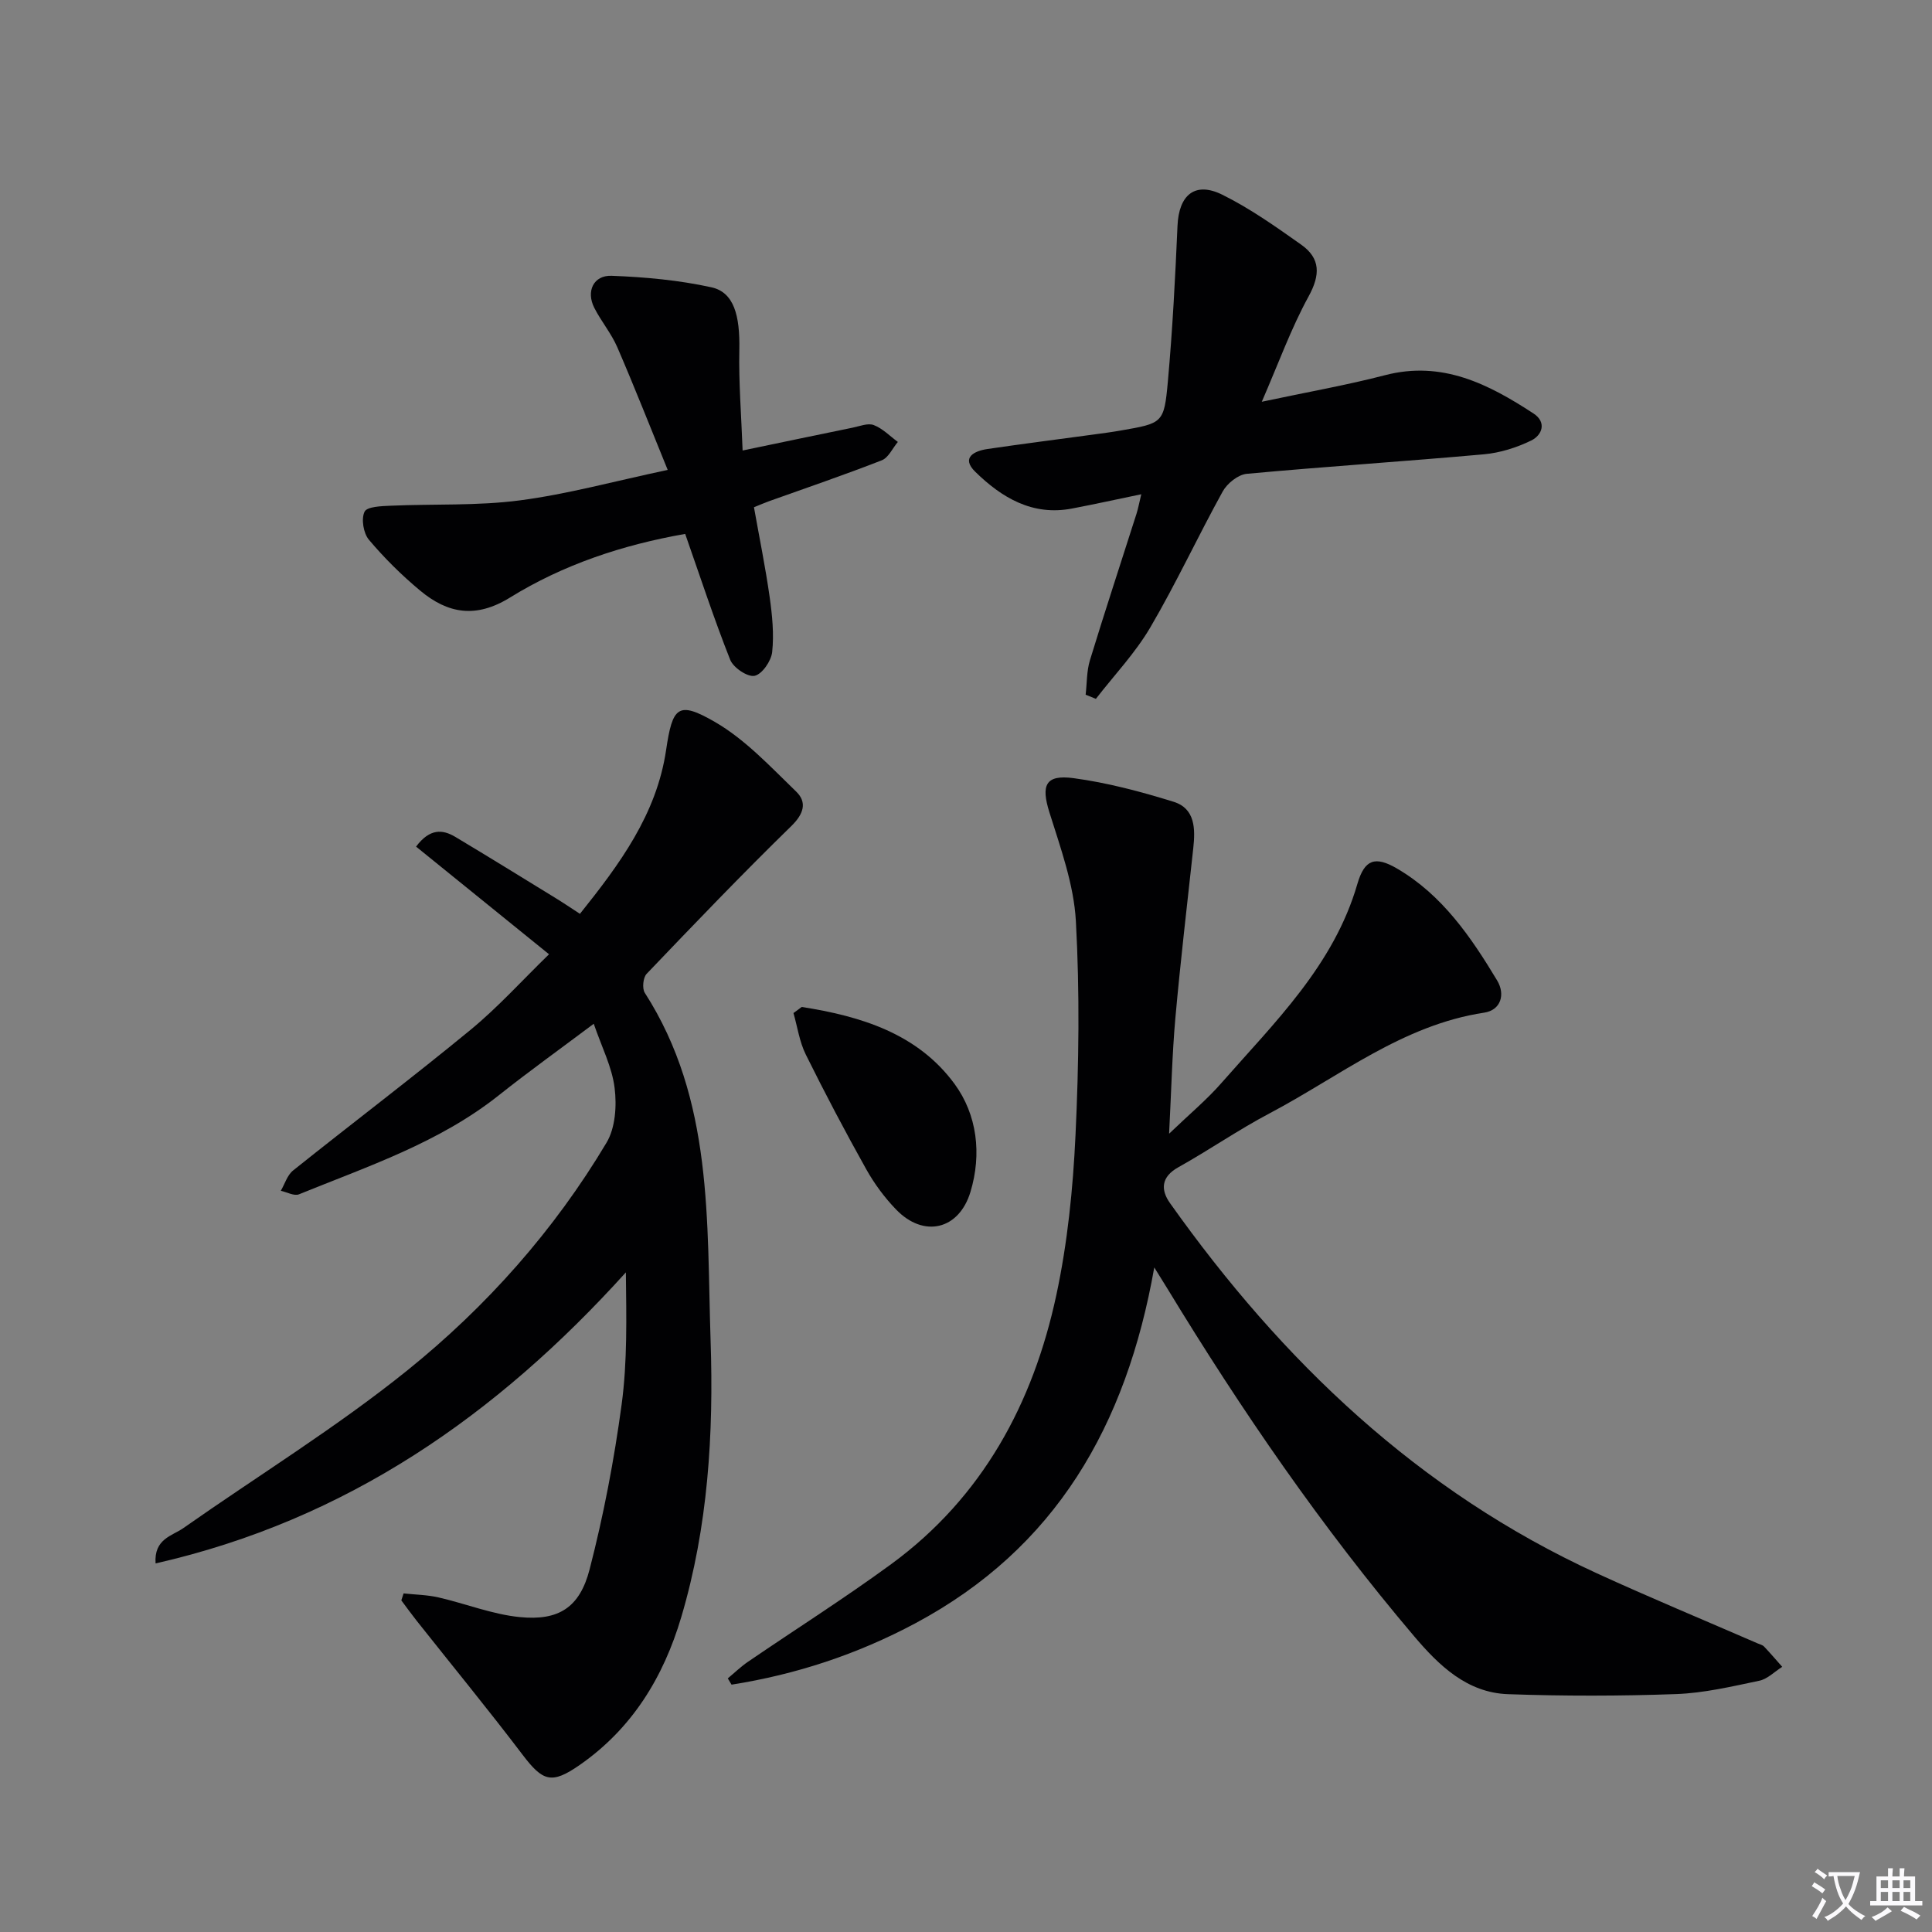
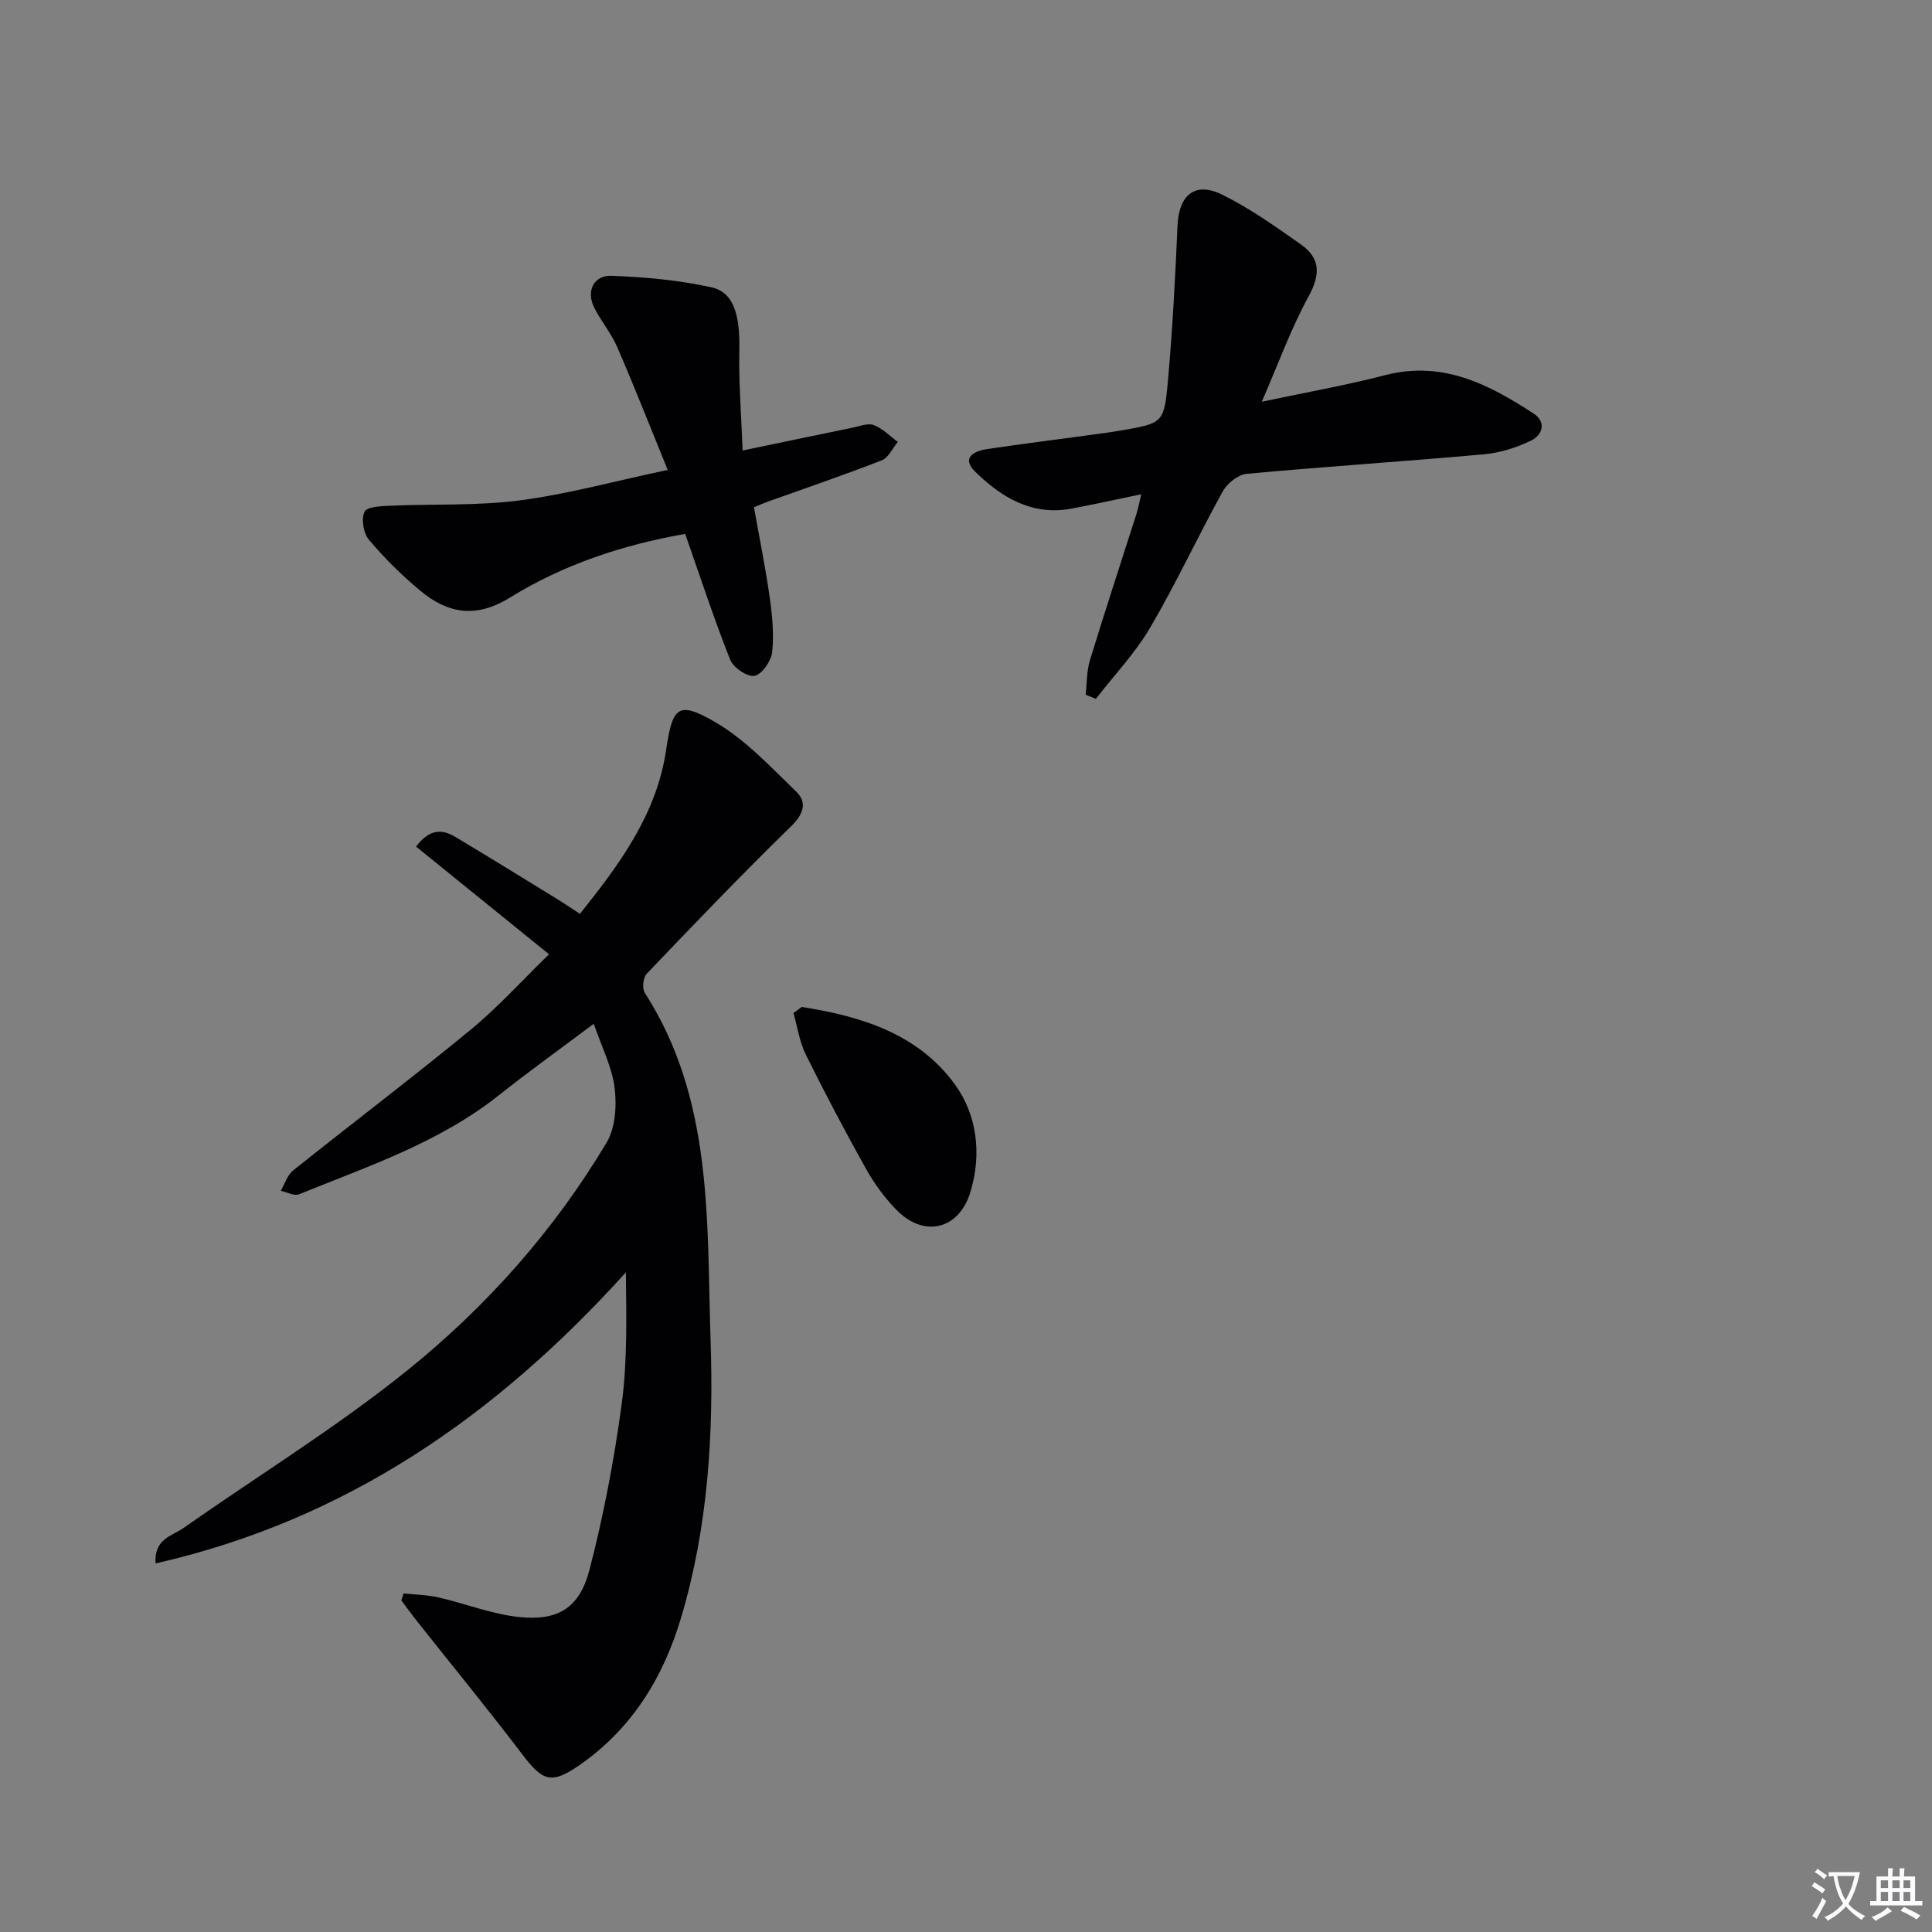
<svg xmlns="http://www.w3.org/2000/svg" enable-background="new 0 0 400 400" viewBox="0 0 400 400">
  <rect x="0" y="0" width="400" height="400" fill="#808080" stroke="none" />
  <path d="m377.9 391.2c-.2.3-.4.5-.6.8-.7-.6-1.4-1-2.2-1.5.2-.3.4-.5.5-.8.6.4 1.4.8 2.3 1.5zm-1.8 6.1c-.2-.2-.5-.4-.9-.6.4-.6.8-1.2 1.2-1.9s.7-1.3.9-1.9c.3.3.5.5.8.7-.7 1.3-1.4 2.6-2 3.7zm2.2-9c-.3.3-.5.5-.6.8-.6-.6-1.3-1.1-2-1.5.3-.3.5-.5.6-.7.6.5 1.3.9 2 1.4zm.3.2v-.9h2 4.5c-.3 1.3-.6 2.5-1 3.6s-.9 2.1-1.4 3c.4.5 1 1 1.6 1.4s1.2.8 1.9 1.1c-.3.2-.5.4-.8.8-.4-.3-1-.7-1.6-1.2s-1.2-1.1-1.6-1.6c-.5.6-1.1 1.1-1.7 1.6s-1.4.9-2.1 1.4c-.1-.3-.3-.5-.7-.8.6-.2 1.2-.5 1.9-1s1.4-1.1 2-1.8c-.5-.8-.9-1.6-1.2-2.5s-.6-2-.8-3.2c-.4.1-.7.1-1 .1zm2.5 2.7c.3 1 .7 1.7 1 2.2.3-.5.6-1.1 1-2s.6-1.9.9-3h-3.2-.4c.1.9.3 1.8.7 2.8z" fill="#fbfafc" />
  <path d="m396.5 388.5v1.5 3.6h1.5v.9c-.4 0-1 0-1.7 0h-7.9c-.5 0-.9 0-1.2 0v-.9h1.3v-3.5c0-.7 0-1.2 0-1.6h2.4c0-.8 0-1.4 0-1.7h1c0 .3-.1.8-.1 1.7h1.5c0-.8 0-1.4 0-1.7h1c0 .3-.1.9-.1 1.7zm-8.2 9.2c-.2-.3-.5-.5-.8-.8.8-.3 1.4-.6 1.9-.9s1-.7 1.4-1.1c.3.3.6.5.9.8-1.6 1-2.8 1.6-3.4 2zm2.6-6.8v-1.6h-1.5v1.6zm0 2.7v-1.9h-1.5v1.9zm2.4-2.7v-1.6h-1.5v1.6zm0 2.7v-1.9h-1.5v1.9zm.2 2 .7-.8c.4.2.9.5 1.6.8s1.3.7 1.8 1c-.3.3-.5.5-.8.8-.4-.3-1.5-1-3.3-1.8zm2-4.7v-1.6h-1.4v1.6zm0 2.7v-1.9h-1.4v1.9z" fill="#fbfafc" />
  <g fill="#010103">
-     <path d="m238.98 262.41c-5.8 32.86-20.45 58.15-49.46 73.67-12.05 6.44-24.71 10.6-38.06 12.71-.26-.43-.52-.87-.78-1.3 1.39-1.15 2.69-2.42 4.17-3.43 9.88-6.75 20.01-13.16 29.66-20.22 18.92-13.86 29.38-33.28 34.19-55.7 2.32-10.82 3.45-22 3.97-33.07.7-14.76.89-29.6.08-44.35-.42-7.6-3.17-15.15-5.48-22.53-1.75-5.58-.88-7.87 5-7.08 7 .94 13.94 2.79 20.71 4.89 4.5 1.4 4.51 5.63 4.07 9.65-1.27 11.7-2.65 23.39-3.7 35.1-.67 7.53-.84 15.1-1.3 23.97 4.25-4.08 7.81-7.04 10.81-10.47 11.04-12.6 23.27-24.36 28.17-41.24 1.49-5.12 3.69-5.83 8.24-3.17 9.34 5.46 15.28 14.16 20.7 23.16 1.72 2.87.79 6.13-2.69 6.66-16.91 2.56-29.96 13.21-44.42 20.84-6.47 3.41-12.51 7.6-18.9 11.17-3.59 2-3.68 4.67-1.72 7.43 23.21 32.71 51.45 59.69 88.34 76.62 11.01 5.05 22.21 9.7 33.33 14.53.46.2 1.01.32 1.33.66 1.29 1.36 2.51 2.79 3.75 4.19-1.58.99-3.05 2.53-4.76 2.88-5.68 1.19-11.43 2.55-17.19 2.76-11.6.42-23.23.43-34.83.02-8.48-.3-14.29-5.94-19.41-11.97-19.1-22.51-35.76-46.76-51.08-71.96-.61-.97-1.22-1.94-2.74-4.42z" />
    <path d="m122.93 211.96c-6.97 5.23-13.44 9.87-19.66 14.81-12.34 9.8-27.08 14.69-41.37 20.5-.99.4-2.5-.45-3.76-.73.83-1.43 1.34-3.25 2.55-4.21 12.19-9.75 24.65-19.18 36.7-29.09 5.73-4.71 10.74-10.29 16.28-15.67-9.6-7.77-18.53-15.01-27.53-22.29 2.86-3.8 5.49-3.58 8.13-2.01 6.99 4.18 13.92 8.47 20.86 12.73 1.55.95 3.05 1.97 4.94 3.2 8.2-10.26 15.87-20.58 17.84-33.92 1.33-8.96 2.45-10.22 10.07-5.83 6.31 3.64 11.53 9.29 16.86 14.44 2.29 2.21 1.59 4.61-1.03 7.16-10.21 9.96-20.08 20.26-29.93 30.57-.74.77-.96 3.02-.39 3.92 14.25 22.17 12.81 47.31 13.63 71.97.65 19.35-.52 38.58-6.07 57.29-3.69 12.46-10.18 23.07-21.03 30.62-5.82 4.04-7.62 3.42-11.82-2.11-7.12-9.38-14.6-18.49-21.91-27.72-1.1-1.39-2.14-2.83-3.2-4.25.16-.48.31-.96.47-1.44 2.41.26 4.88.29 7.23.83 5.63 1.29 11.14 3.51 16.82 4.07 8.05.8 12.42-1.96 14.47-9.91 2.89-11.19 5.07-22.63 6.62-34.09 1.21-8.95.98-18.09.88-27.37-26.68 29.53-57.76 51.26-97.37 60.26-.35-5.09 3.41-5.68 5.73-7.3 15.49-10.88 31.71-20.84 46.42-32.69 16.36-13.18 30.38-28.95 41.22-47.13 1.83-3.07 2.13-7.63 1.67-11.32-.53-4.33-2.66-8.44-4.32-13.29z" />
    <path d="m261.24 83.18c9.42-2.01 17.55-3.43 25.51-5.5 11.83-3.08 21.43 1.84 30.75 7.93 2.76 1.8 1.81 4.48-.49 5.6-3.02 1.47-6.45 2.55-9.8 2.85-16.35 1.47-32.75 2.53-49.09 4.04-1.79.17-4.05 1.98-4.97 3.65-5.14 9.3-9.61 18.97-14.98 28.13-3.11 5.31-7.48 9.9-11.28 14.81-.71-.29-1.41-.57-2.12-.86.28-2.39.2-4.88.89-7.14 3.1-10.15 6.43-20.23 9.65-30.35.34-1.08.54-2.2.98-4.01-5.12 1.06-9.73 2.08-14.36 2.96-8.2 1.57-14.56-2.28-20.01-7.61-3-2.93-.23-4.32 2.54-4.72 7.39-1.09 14.79-2.02 22.19-3.03 1.81-.25 3.62-.48 5.41-.8 8.66-1.51 8.95-1.49 9.73-10.1.97-10.74 1.53-21.52 2-32.29.28-6.39 3.62-9.23 9.29-6.42 5.74 2.84 11.05 6.61 16.3 10.32 4.04 2.85 4 6.27 1.54 10.75-3.62 6.61-6.19 13.76-9.68 21.79z" />
    <path d="m153.75 93.27c8.25-1.72 15.51-3.24 22.79-4.73 1.46-.3 3.16-1 4.37-.53 1.84.71 3.34 2.28 4.98 3.49-1.1 1.3-1.94 3.26-3.33 3.8-7.72 3.02-15.57 5.69-23.37 8.48-.92.33-1.82.73-3.09 1.24 1.11 6.24 2.37 12.39 3.25 18.59.53 3.76.92 7.65.52 11.39-.2 1.85-2.09 4.6-3.64 4.92-1.45.3-4.4-1.68-5.05-3.32-3.36-8.47-6.19-17.14-9.32-26.06-12.96 2.27-25.23 6.35-36.26 13.17-7.08 4.38-12.88 3.34-18.61-1.43-3.82-3.18-7.41-6.73-10.61-10.53-1.14-1.35-1.63-4.32-.9-5.81.52-1.07 3.56-1.16 5.49-1.24 8.88-.39 17.86.05 26.64-1.1 9.82-1.28 19.46-3.94 30.63-6.31-3.57-8.75-6.86-17.13-10.43-25.39-1.24-2.87-3.34-5.36-4.77-8.17-1.73-3.4-.18-6.77 3.59-6.63 6.91.26 13.91.9 20.65 2.38 4.66 1.02 5.94 5.78 5.79 13-.14 6.72.41 13.45.68 20.79z" />
    <path d="m165.99 208.48c12.2 1.91 23.98 5.48 31.65 15.95 4.65 6.35 5.66 14.48 3.28 22.35-2.38 7.85-9.67 9.56-15.38 3.65-2.39-2.47-4.51-5.34-6.19-8.34-4.37-7.81-8.55-15.74-12.52-23.76-1.31-2.64-1.73-5.72-2.55-8.59.56-.42 1.13-.84 1.71-1.26z" />
  </g>
</svg>